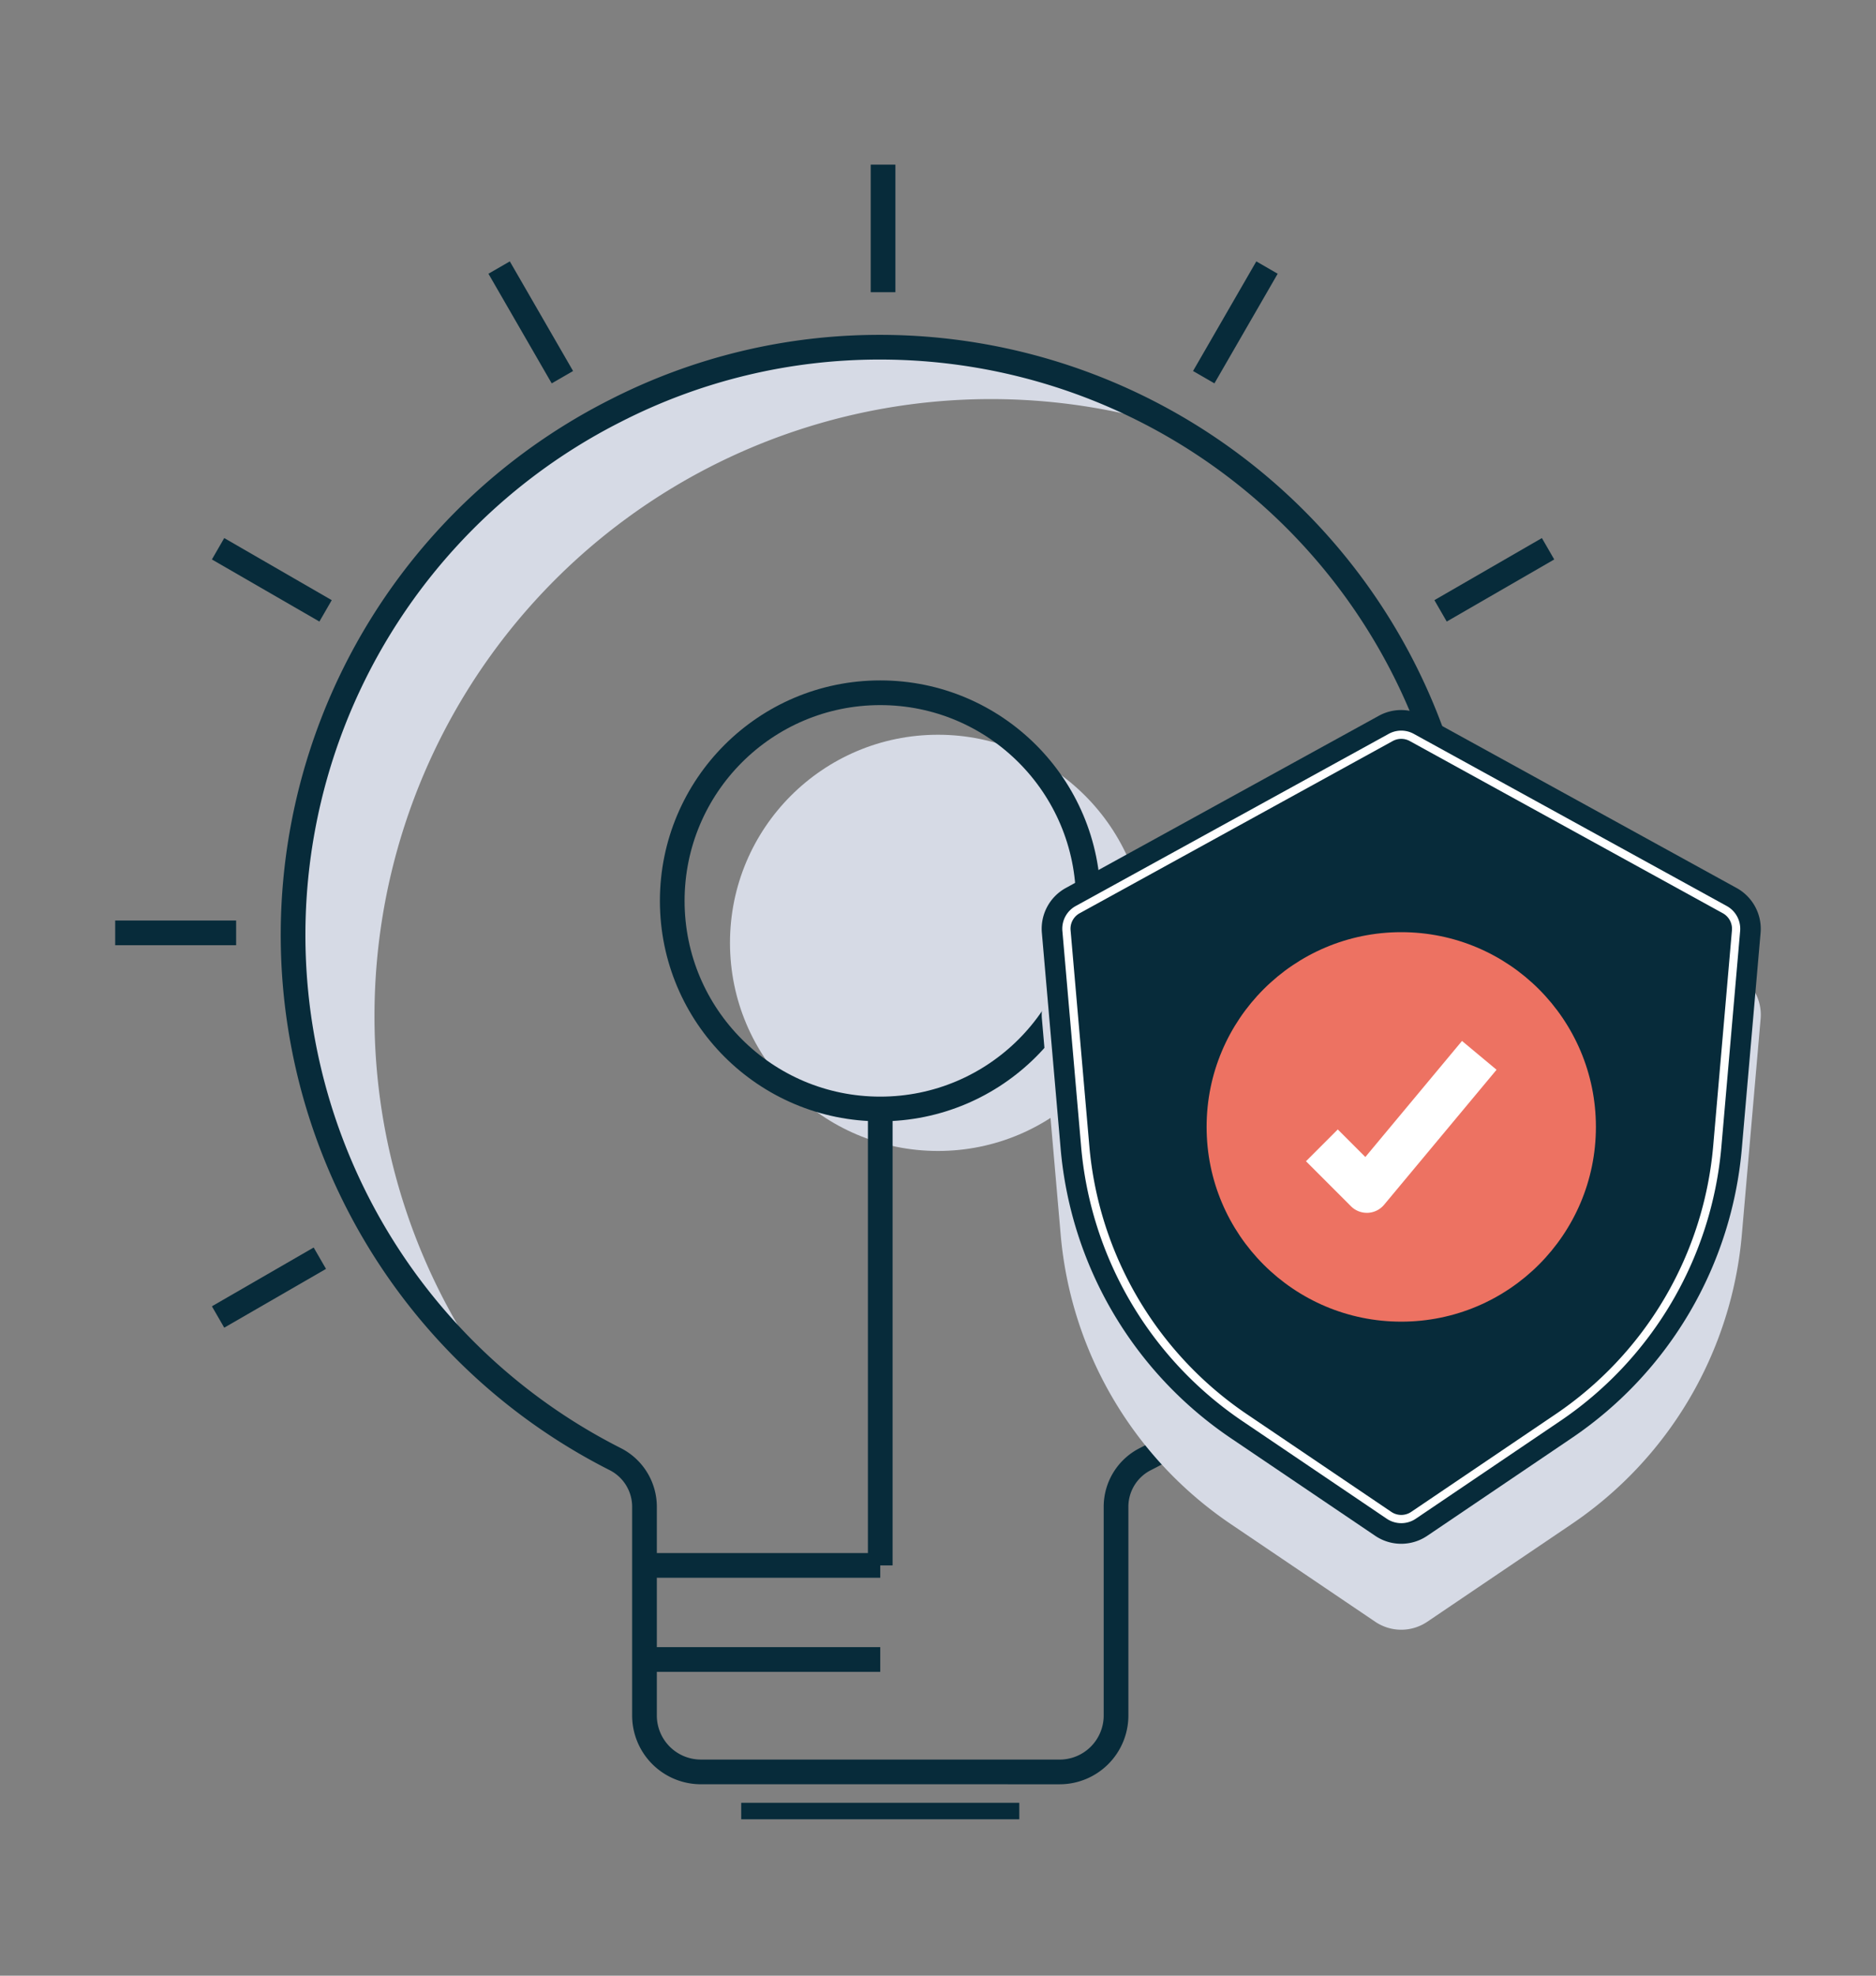
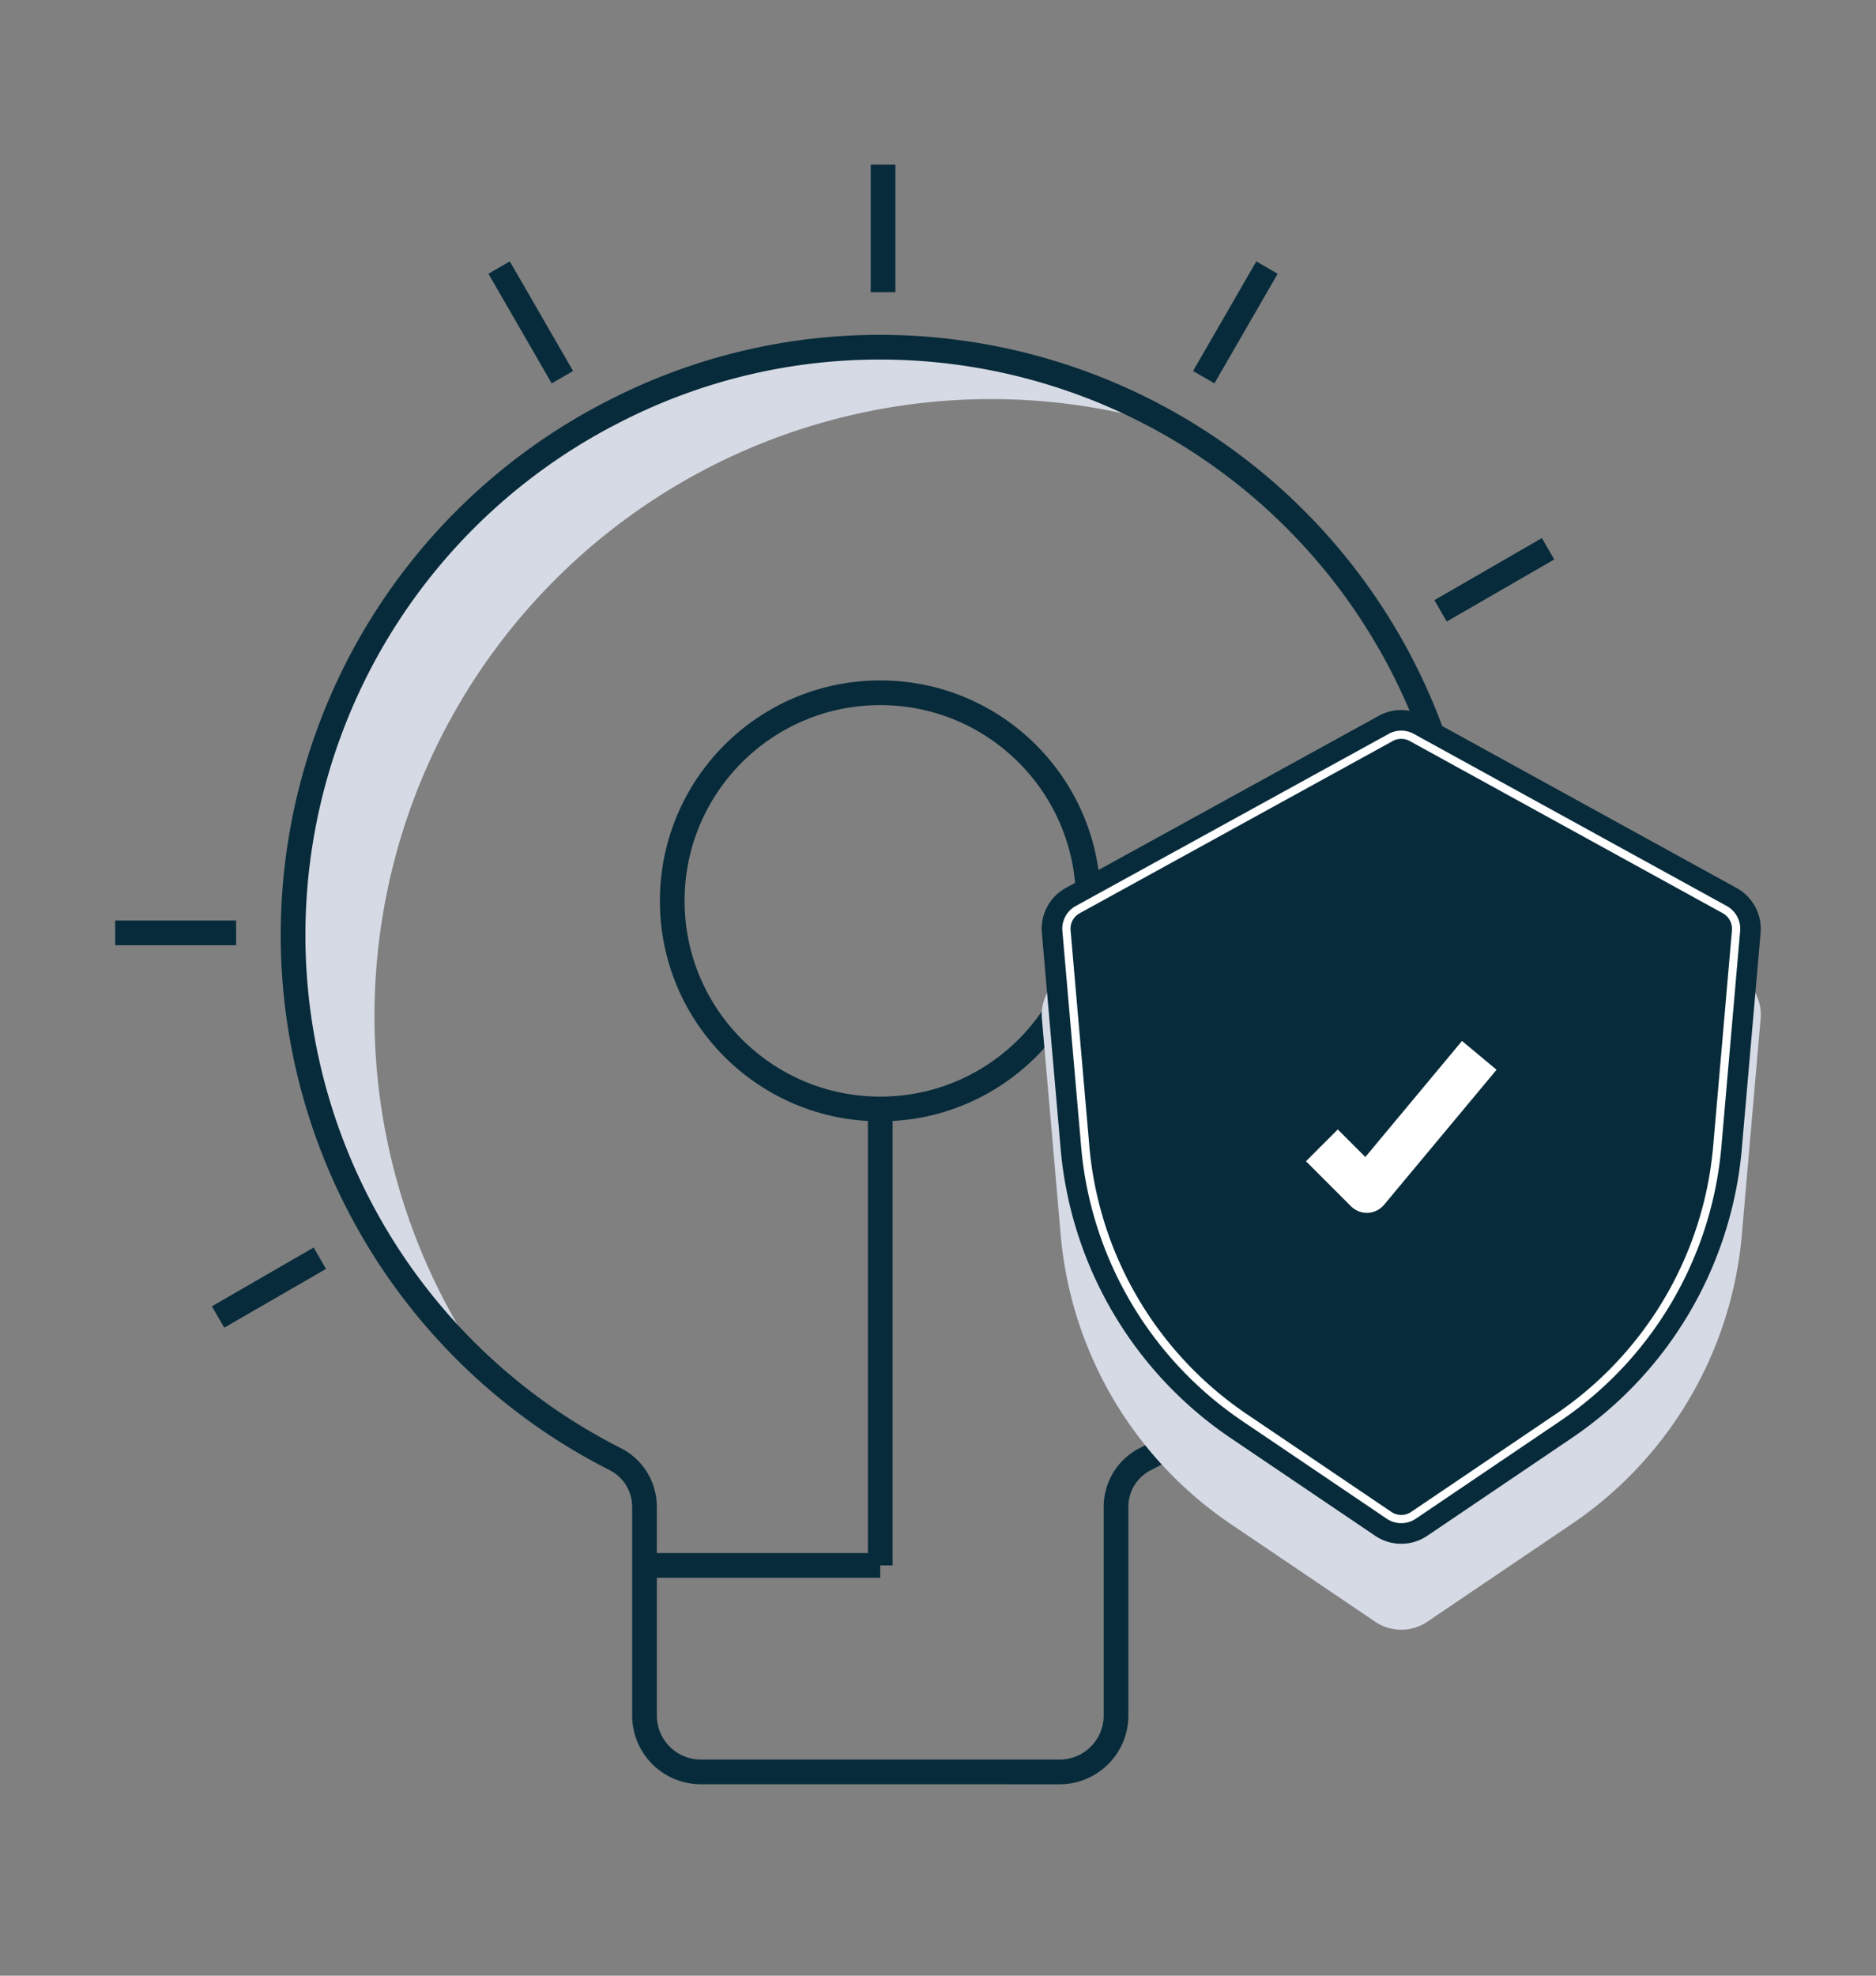
<svg xmlns="http://www.w3.org/2000/svg" width="228" height="240" viewBox="0 0 228 240">
  <rect x="0" y="0" width="228" height="240" fill="#808080" stroke="none" />
  <defs>
    <clipPath id="clip-Institutional_Owenership">
      <rect width="228" height="240" />
    </clipPath>
  </defs>
  <g id="Institutional_Owenership" data-name="Institutional Owenership" clip-path="url(#clip-Institutional_Owenership)">
    <g id="Group_339" data-name="Group 339">
      <g id="Group_302" data-name="Group 302" transform="translate(14 20)">
        <g id="Group_301" data-name="Group 301">
          <path id="Path_517" data-name="Path 517" d="M31.513,103.376a74.93,74.93,0,0,1,97.475-71.424,71.883,71.883,0,0,0-36.071-9.774,70.507,70.507,0,0,0-32.139,7.729,71.356,71.356,0,0,0-15.431,116.81A74.522,74.522,0,0,1,31.513,103.376Z" fill="#d6dae5" />
        </g>
      </g>
-       <circle id="Ellipse_92" data-name="Ellipse 92" cx="25.281" cy="25.281" r="25.281" transform="translate(88.719 89.254)" fill="#d6dae5" />
      <path id="Path_518" data-name="Path 518" d="M71.176,195.247a6.857,6.857,0,0,1-6.848-6.849V163.057a6.492,6.492,0,0,0-3.567-5.812,71.346,71.346,0,0,1,.017-127.338,70.507,70.507,0,0,1,32.139-7.729A71.385,71.385,0,0,1,125.21,157.243a6.485,6.485,0,0,0-3.572,5.814V188.4a6.857,6.857,0,0,1-6.848,6.849Z" transform="translate(14 20)" fill="none" stroke="#072b3a" stroke-miterlimit="10" stroke-width="3" />
      <circle id="Ellipse_93" data-name="Ellipse 93" cx="25.281" cy="25.281" r="25.281" transform="translate(81.701 84.154)" fill="none" stroke="#072b3a" stroke-miterlimit="10" stroke-width="3" />
-       <line id="Line_228" data-name="Line 228" x2="33.796" transform="translate(90.084 220)" fill="none" stroke="#072b3a" stroke-miterlimit="10" stroke-width="2" />
      <line id="Line_229" data-name="Line 229" x2="28.654" transform="translate(78.328 190.161)" fill="none" stroke="#072b3a" stroke-miterlimit="10" stroke-width="3" />
-       <line id="Line_230" data-name="Line 230" x2="28.654" transform="translate(78.328 201.589)" fill="none" stroke="#072b3a" stroke-miterlimit="10" stroke-width="3" />
      <g id="Group_303" data-name="Group 303" transform="translate(14 20)">
        <path id="Path_519" data-name="Path 519" d="M156.3,177.973a5.632,5.632,0,0,1-3.162-.967l-17.485-11.821A47.394,47.394,0,0,1,114.9,129.876l-2.273-26.122a5.648,5.648,0,0,1,2.9-5.44l38.049-20.922a5.649,5.649,0,0,1,5.444,0l38.047,20.921a5.665,5.665,0,0,1,2.911,5.431l-2.274,26.133a47.4,47.4,0,0,1-20.757,35.306l-17.482,11.822A5.641,5.641,0,0,1,156.3,177.973Z" fill="#d6dae5" />
        <path id="Path_520" data-name="Path 520" d="M156.3,167.534a5.632,5.632,0,0,1-3.162-.967l-17.485-11.82a47.4,47.4,0,0,1-20.757-35.31l-2.273-26.122a5.648,5.648,0,0,1,2.9-5.44l38.049-20.922a5.646,5.646,0,0,1,5.444,0l38.047,20.921a5.664,5.664,0,0,1,2.911,5.43l-2.274,26.133a47.4,47.4,0,0,1-20.757,35.306l-17.482,11.822A5.641,5.641,0,0,1,156.3,167.534Z" fill="#072b3a" />
        <path id="Path_521" data-name="Path 521" d="M195.624,90.5,157.577,69.582a2.652,2.652,0,0,0-2.554,0L116.976,90.5a2.645,2.645,0,0,0-1.361,2.55l2.272,26.124a44.418,44.418,0,0,0,19.449,33.083l17.483,11.82a2.656,2.656,0,0,0,2.967,0l17.483-11.822a44.417,44.417,0,0,0,19.449-33.081l2.272-26.124A2.657,2.657,0,0,0,195.624,90.5Z" fill="none" stroke="#fff" stroke-miterlimit="10" stroke-width="1" />
-         <circle id="Ellipse_94" data-name="Ellipse 94" cx="23.657" cy="23.657" r="23.657" transform="translate(132.645 93.237)" fill="#ed7262" />
        <path id="Path_522" data-name="Path 522" d="M154.218,126.349a2.733,2.733,0,0,1-1.975.981c-.041,0-.082,0-.123,0a2.727,2.727,0,0,1-1.932-.8l-5.466-5.465,3.864-3.864,3.35,3.35,11.748-14.1,4.2,3.5Z" fill="#fff" />
      </g>
      <g id="Group_304" data-name="Group 304" transform="translate(14 20)">
        <line id="Line_231" data-name="Line 231" y2="15.496" transform="translate(93.323)" fill="none" stroke="#072b3a" stroke-miterlimit="10" stroke-width="3" />
        <line id="Line_232" data-name="Line 232" x2="7.688" y2="13.317" transform="translate(46.662 12.503)" fill="none" stroke="#072b3a" stroke-miterlimit="10" stroke-width="3" />
-         <line id="Line_233" data-name="Line 233" x2="13.065" y2="7.543" transform="translate(12.503 46.662)" fill="none" stroke="#072b3a" stroke-miterlimit="10" stroke-width="3" />
        <line id="Line_234" data-name="Line 234" x2="14.698" transform="translate(0 93.323)" fill="none" stroke="#072b3a" stroke-miterlimit="10" stroke-width="3" />
        <line id="Line_235" data-name="Line 235" y1="7.141" x2="12.369" transform="translate(12.503 132.843)" fill="none" stroke="#072b3a" stroke-miterlimit="10" stroke-width="3" />
        <line id="Line_236" data-name="Line 236" x1="13.065" y2="7.543" transform="translate(161.079 46.662)" fill="none" stroke="#072b3a" stroke-miterlimit="10" stroke-width="3" />
        <line id="Line_237" data-name="Line 237" x1="7.689" y2="13.317" transform="translate(132.296 12.503)" fill="none" stroke="#072b3a" stroke-miterlimit="10" stroke-width="3" />
      </g>
      <line id="Line_238" data-name="Line 238" y2="55.444" transform="translate(106.982 134.717)" fill="none" stroke="#072b3a" stroke-miterlimit="10" stroke-width="3" />
    </g>
  </g>
</svg>